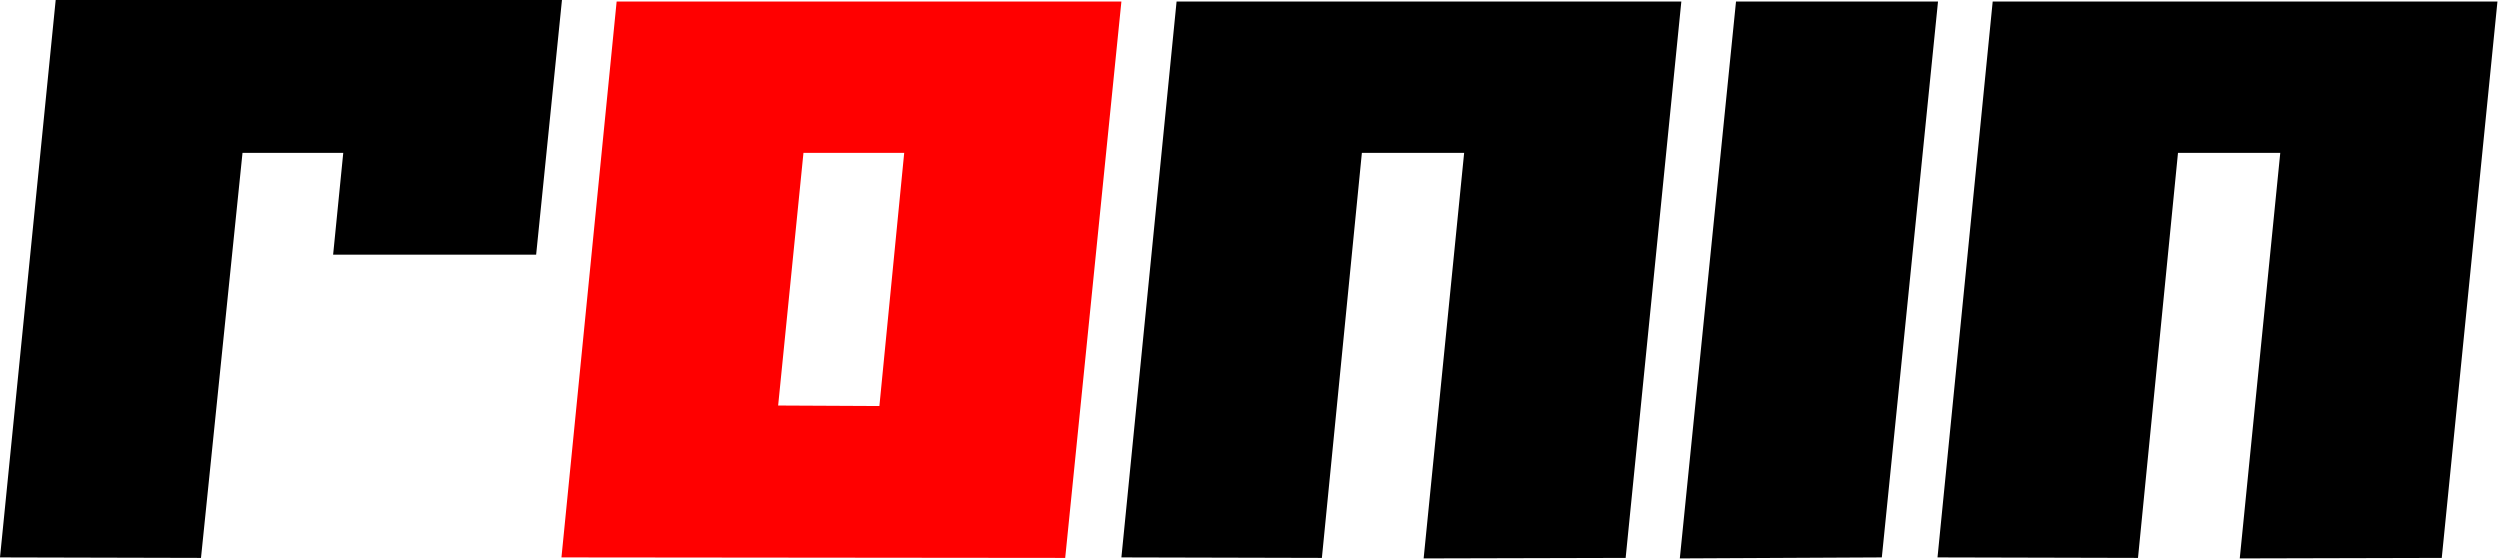
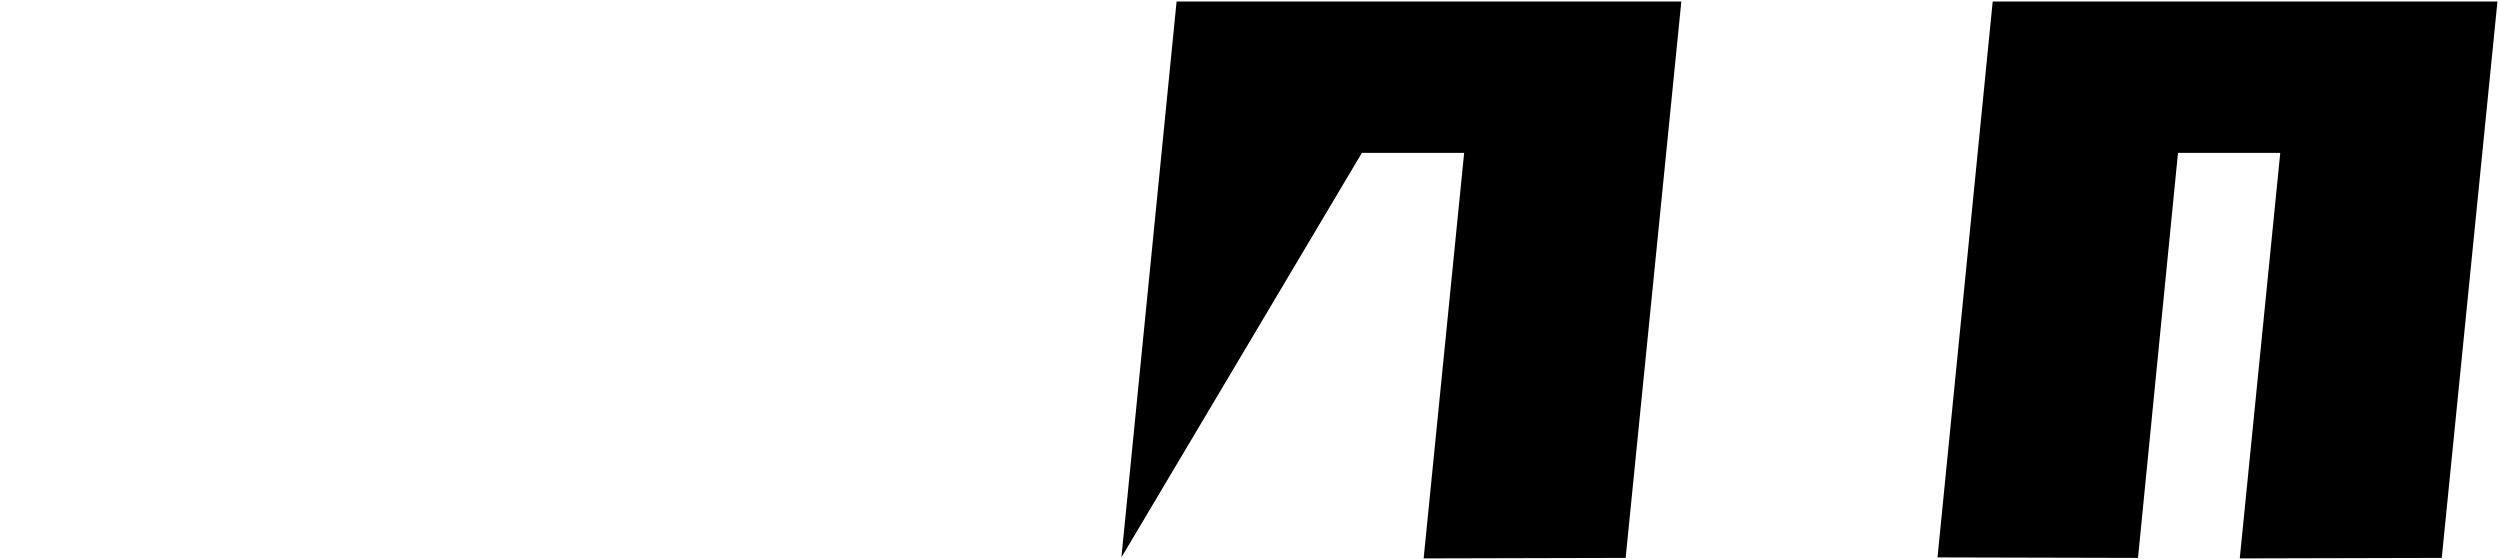
<svg xmlns="http://www.w3.org/2000/svg" fill="none" height="100%" overflow="visible" preserveAspectRatio="none" style="display: block;" viewBox="0 0 613 137" width="100%">
  <g id="Ronin">
    <path d="M612.375 0.372L598.72 136.8L549.189 136.924L559.12 37.489H534.044L524.237 136.8L475.078 136.676L488.609 0.372H612.375Z" fill="black" id="Vector" />
-     <path d="M411.891 136.924L425.671 0.372H475.202L461.423 136.676L411.891 136.924Z" fill="black" id="Vector_2" />
-     <path d="M412.264 0.372L398.609 136.8L349.077 136.924L359.008 37.489H333.932L324.126 136.8L274.967 136.676L288.498 0.372H412.264Z" fill="black" id="Vector_3" />
-     <path d="M274.967 0.372L261.187 136.8L137.669 136.676L151.201 0.372H274.967ZM221.711 37.489H197.008L190.801 99.435L215.628 99.559L221.711 37.489Z" fill="#FF0000" id="Vector_4" />
-     <path d="M137.794 -0L131.463 62.441H81.683L84.166 37.49H59.462L49.283 136.8L0 136.676L13.655 -0H137.794Z" fill="black" id="Vector_5" />
+     <path d="M412.264 0.372L398.609 136.8L349.077 136.924L359.008 37.489H333.932L274.967 136.676L288.498 0.372H412.264Z" fill="black" id="Vector_3" />
  </g>
</svg>